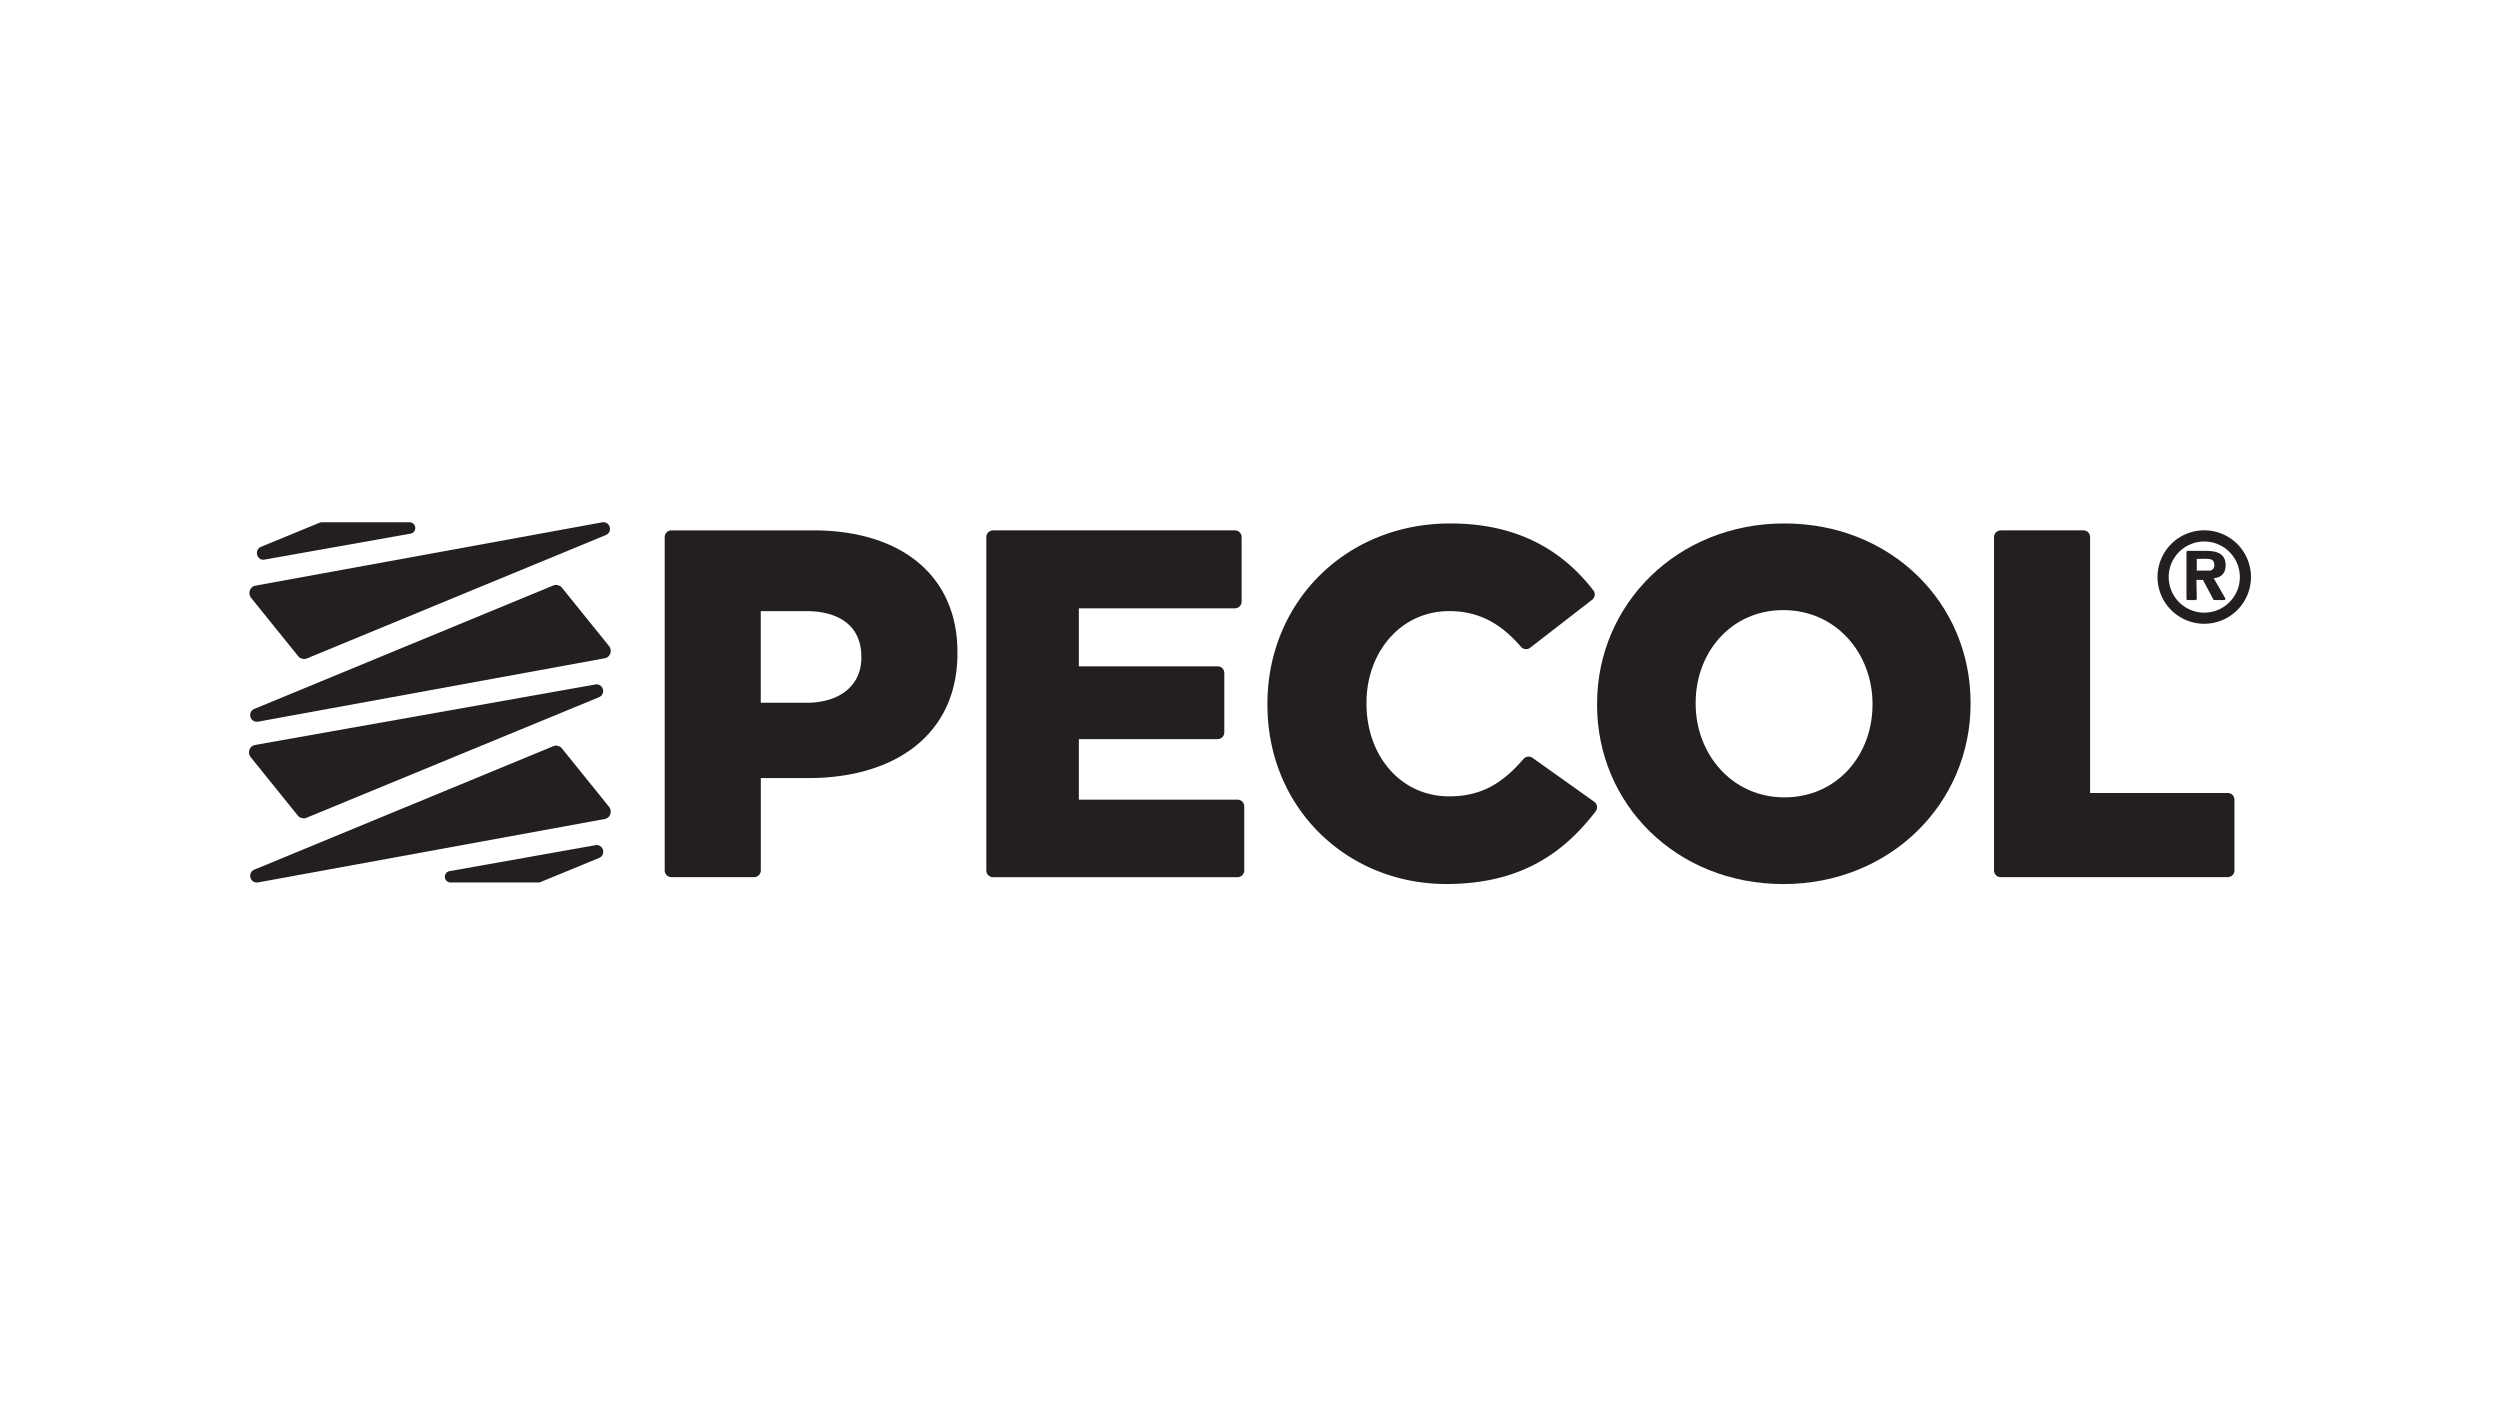
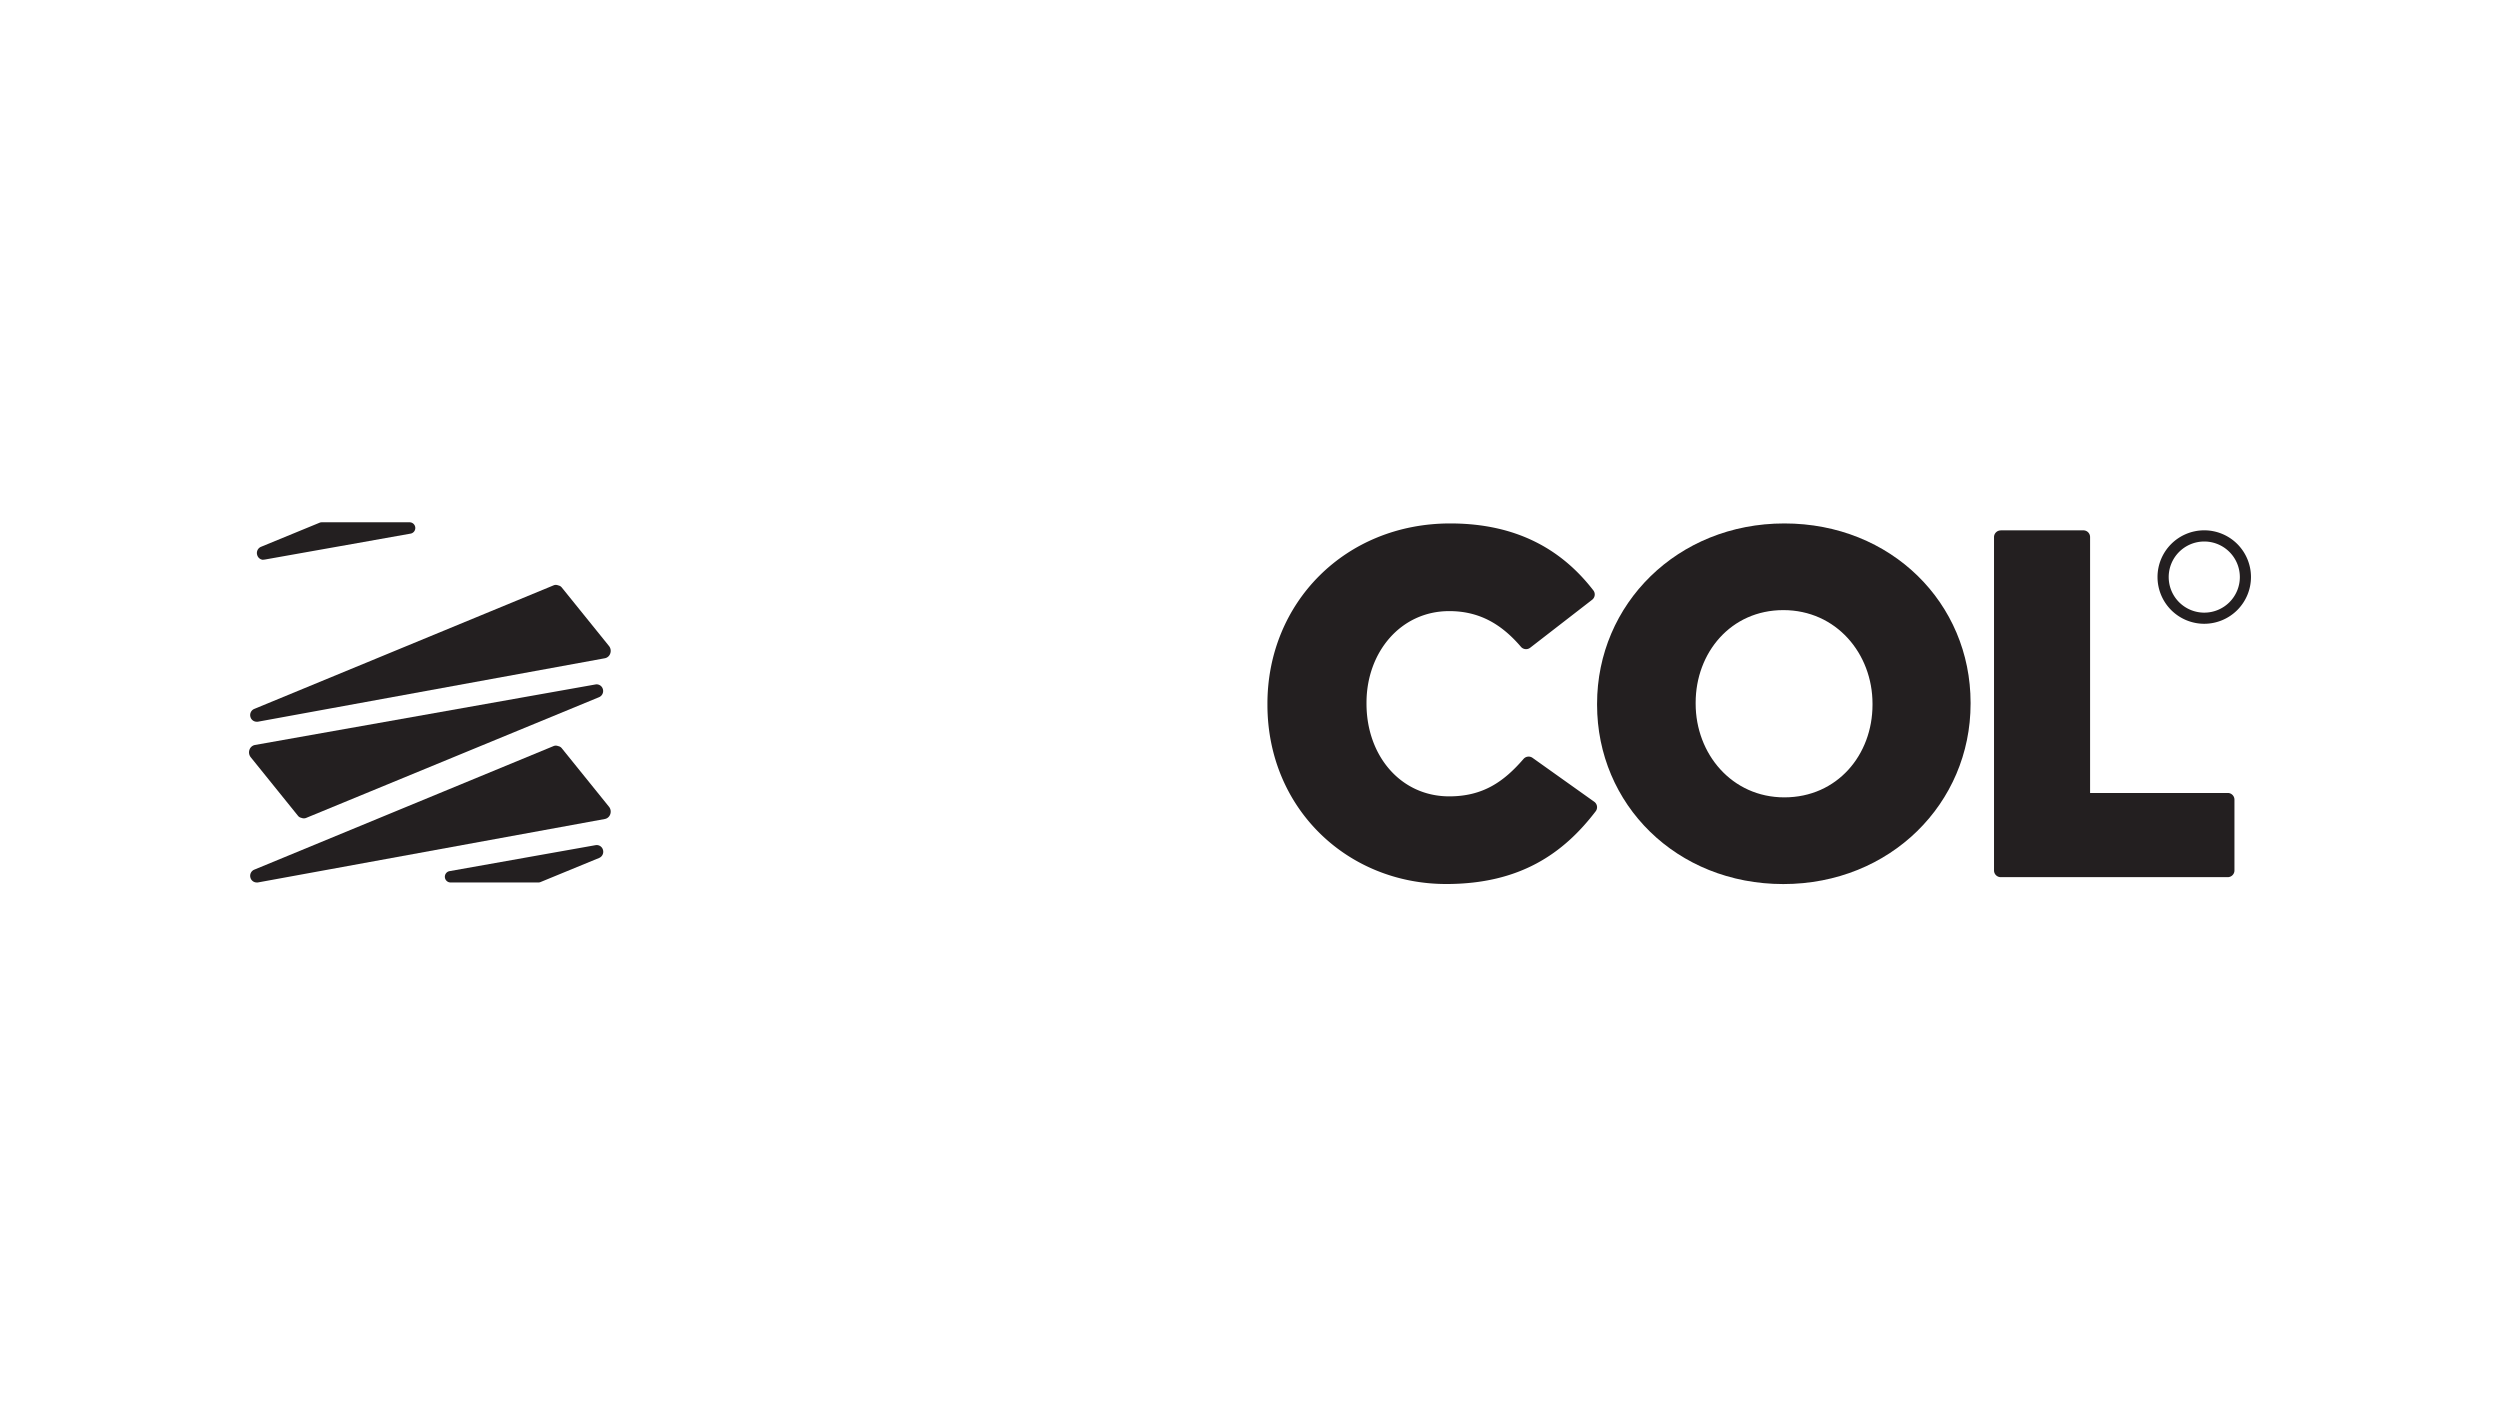
<svg xmlns="http://www.w3.org/2000/svg" viewBox="0 0 1024 576">
  <rect x="0" y="0" width="1024" height="576" fill="#333333" stroke="none" />
  <defs>
    <style>.cls-1,.cls-3{fill:#fff;}.cls-1{stroke:#000;stroke-miterlimit:10;stroke-width:5px;}.cls-2{fill:#fc0000;}.cls-4{fill:#231f20;}</style>
  </defs>
  <title>Pecol</title>
  <g id="Layer_1" data-name="Layer 1">
    <rect class="cls-1" x="-423" y="-682" width="1023.75" height="910" />
    <rect class="cls-1" x="600.75" y="-682" width="1023.75" height="910" />
    <rect class="cls-1" x="-423" y="228" width="1023.75" height="910" />
    <rect class="cls-1" x="600.75" y="228" width="1023.75" height="910" />
  </g>
  <g id="Layer_3" data-name="Layer 3">
-     <rect x="-12708" y="-212.34" width="16383.8" height="454.04" />
-   </g>
+     </g>
  <g id="Layer_2" data-name="Layer 2">
    <rect class="cls-2" x="-968.97" y="-667.76" width="2743.15" height="1558.47" />
    <rect class="cls-3" x="-102.93" y="-120.35" width="1258.21" height="812.94" />
    <path class="cls-4" d="M902.87,255.5A19.14,19.14,0,1,1,922,236.36a19.16,19.16,0,0,1-19.13,19.14m0-33.7a14.57,14.57,0,1,0,14.57,14.56,14.58,14.58,0,0,0-14.57-14.56" />
-     <path class="cls-4" d="M899.28,245.79h-3.19a.5.5,0,0,1-.51-.5V226.13a.5.5,0,0,1,.51-.5h7c3.76,0,8.53.43,8.53,5.85,0,2.56-1.07,5-4.87,5.38l4.7,8.16a.51.51,0,0,1-.43.76h-4a.48.48,0,0,1-.44-.27l-4.26-8-2.66,0,.14,7.72a.5.5,0,0,1-.51.5m.51-12c2.88,0,4.09,0,4.85,0a2.08,2.08,0,0,0,2.33-2.3c-.07-1.56-.55-2-1.56-2.36-.79-.26-2.77-.16-5.62-.16Z" />
-     <path class="cls-4" d="M406.74,217.23h99.09a2.74,2.74,0,0,1,2.74,2.74v26.47a2.74,2.74,0,0,1-2.74,2.73H441.9v23.75h56.83a2.73,2.73,0,0,1,2.74,2.74V300a2.74,2.74,0,0,1-2.74,2.74H441.9v24.8h65a2.74,2.74,0,0,1,2.74,2.74v26.28a2.74,2.74,0,0,1-2.74,2.74H406.74a2.74,2.74,0,0,1-2.74-2.74V220a2.74,2.74,0,0,1,2.74-2.74" />
    <path class="cls-4" d="M519.14,288.66v-.41c0-41.39,31.86-73.85,74.87-73.85,27.79,0,46.09,11.17,58.65,27.45a2.74,2.74,0,0,1-.53,3.82l-25.39,19.66a2.75,2.75,0,0,1-3.78-.42c-7.73-9-16.7-14.6-29.36-14.6-19.88,0-33.88,16.84-33.88,37.53v.41c0,21.3,14,37.94,33.88,37.94,13.88,0,22.41-6.05,30.43-15.32a2.77,2.77,0,0,1,3.68-.47l25.29,18a2.75,2.75,0,0,1,.61,3.88c-13.22,17.31-31.07,29.81-61.22,29.81-40.59,0-73.25-31.05-73.25-73.45" />
    <path class="cls-4" d="M654.16,288.66v-.41c0-40.78,32.87-73.85,76.7-73.85s76.29,32.66,76.29,73.44v.41c0,40.78-32.87,73.86-76.7,73.86s-76.29-32.67-76.29-73.45m112.82,0v-.41c0-20.49-14.82-38.35-36.53-38.35-21.51,0-35.91,17.45-35.91,37.94v.41c0,20.5,14.81,38.35,36.32,38.35,21.71,0,36.12-17.45,36.12-37.94" />
    <path class="cls-4" d="M819.48,217.23h33.89A2.74,2.74,0,0,1,856.1,220v104.8h56.39a2.74,2.74,0,0,1,2.74,2.74v29a2.74,2.74,0,0,1-2.74,2.74h-93a2.74,2.74,0,0,1-2.74-2.74V220a2.74,2.74,0,0,1,2.74-2.74" />
-     <path class="cls-4" d="M392.17,267.55v-.4c0-31.45-23.13-49.91-59.05-49.91H275a2.74,2.74,0,0,0-2.74,2.73V356.54a2.74,2.74,0,0,0,2.74,2.73h33.89a2.74,2.74,0,0,0,2.74-2.73V330.41h0V318.7H331.1c35.3,0,61.07-17.66,61.07-51.14m-39.36,1.83c0,11.17-8.52,18.46-22.53,18.46l-18.67,0V273.67h0V250.31h18.46c14.21,0,22.73,6.49,22.73,18.67Z" />
    <path class="cls-4" d="M230.09,240.62a2.29,2.29,0,0,0-1.16-.77l-.59-.18a2.36,2.36,0,0,0-1.57.08L104.13,290.38a2.73,2.73,0,0,0-1.54,3.31,2.65,2.65,0,0,0,2.53,1.93,2.56,2.56,0,0,0,.47,0L247.7,269.63a2.91,2.91,0,0,0,2.24-1.9,3.19,3.19,0,0,0-.48-3.11Z" />
    <path class="cls-4" d="M122.06,334.16a2.27,2.27,0,0,0,1.15.77l.6.18a2.47,2.47,0,0,0,1.56-.08l120-49.46a2.74,2.74,0,0,0,1.56-3.32,2.66,2.66,0,0,0-3-1.9L104.46,305.14a2.93,2.93,0,0,0-2.25,1.89,3.18,3.18,0,0,0,.48,3.12Z" />
    <path class="cls-4" d="M230.09,306.46a2.38,2.38,0,0,0-1.16-.78l-.59-.17a2.42,2.42,0,0,0-1.57.07L104.13,356.22a2.73,2.73,0,0,0-1.54,3.31,2.66,2.66,0,0,0,2.53,1.93,1.93,1.93,0,0,0,.47,0L247.7,335.47a2.92,2.92,0,0,0,2.24-1.9,3.19,3.19,0,0,0-.48-3.11Z" />
    <path class="cls-4" d="M243.94,346.18h0l-59.76,10.63a2.34,2.34,0,0,0,.4,4.65h35.95a2.25,2.25,0,0,0,.89-.18l24-9.87a2.74,2.74,0,0,0,1.55-3.33,2.65,2.65,0,0,0-3-1.9" />
-     <path class="cls-4" d="M122.23,268.89a2.36,2.36,0,0,0,1.17.79l.6.17a2.35,2.35,0,0,0,.64.09,2.38,2.38,0,0,0,.91-.18l122.64-50.62a2.73,2.73,0,0,0,1.54-3.32,2.66,2.66,0,0,0-3-1.88L104.64,239.88a2.91,2.91,0,0,0-2.26,1.88,3.2,3.2,0,0,0,.48,3.13Z" />
    <path class="cls-4" d="M107.93,229.21a2.35,2.35,0,0,0,.45,0h0l59.76-10.63a2.34,2.34,0,0,0-.41-4.65H131.79a2.33,2.33,0,0,0-.9.18l-24,9.87a2.75,2.75,0,0,0-1.55,3.32,2.67,2.67,0,0,0,2.55,2" />
  </g>
</svg>